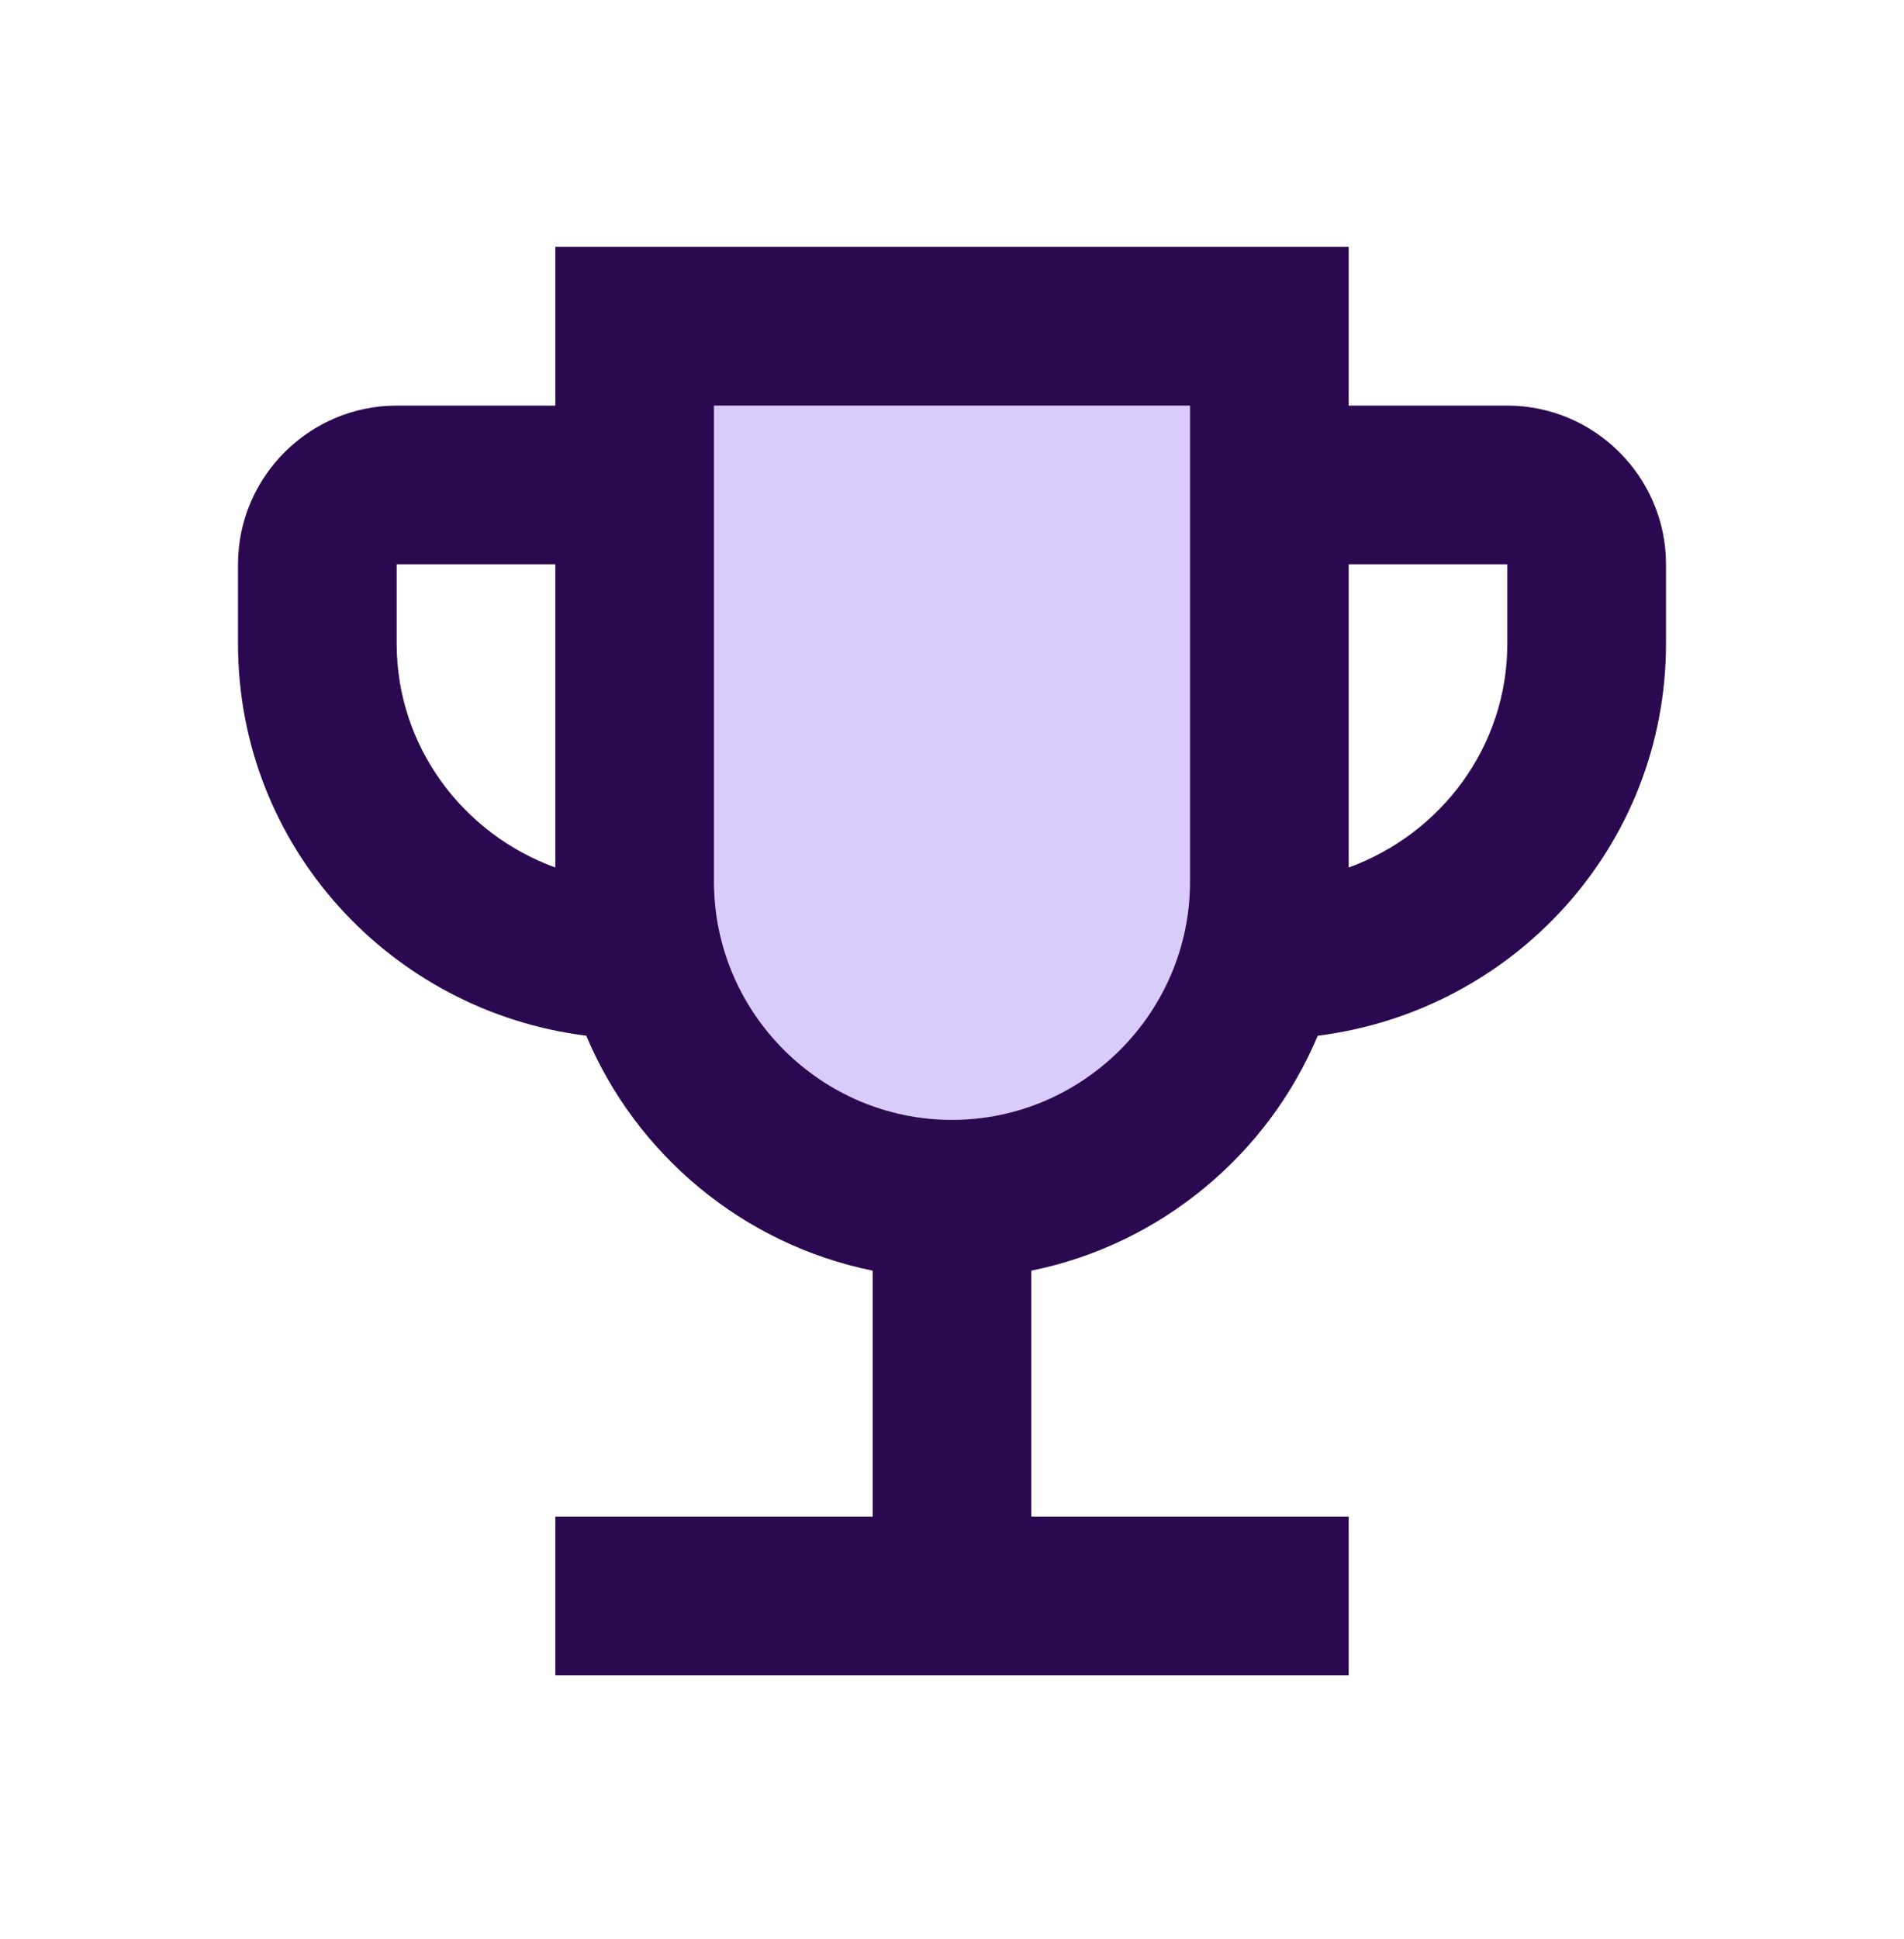
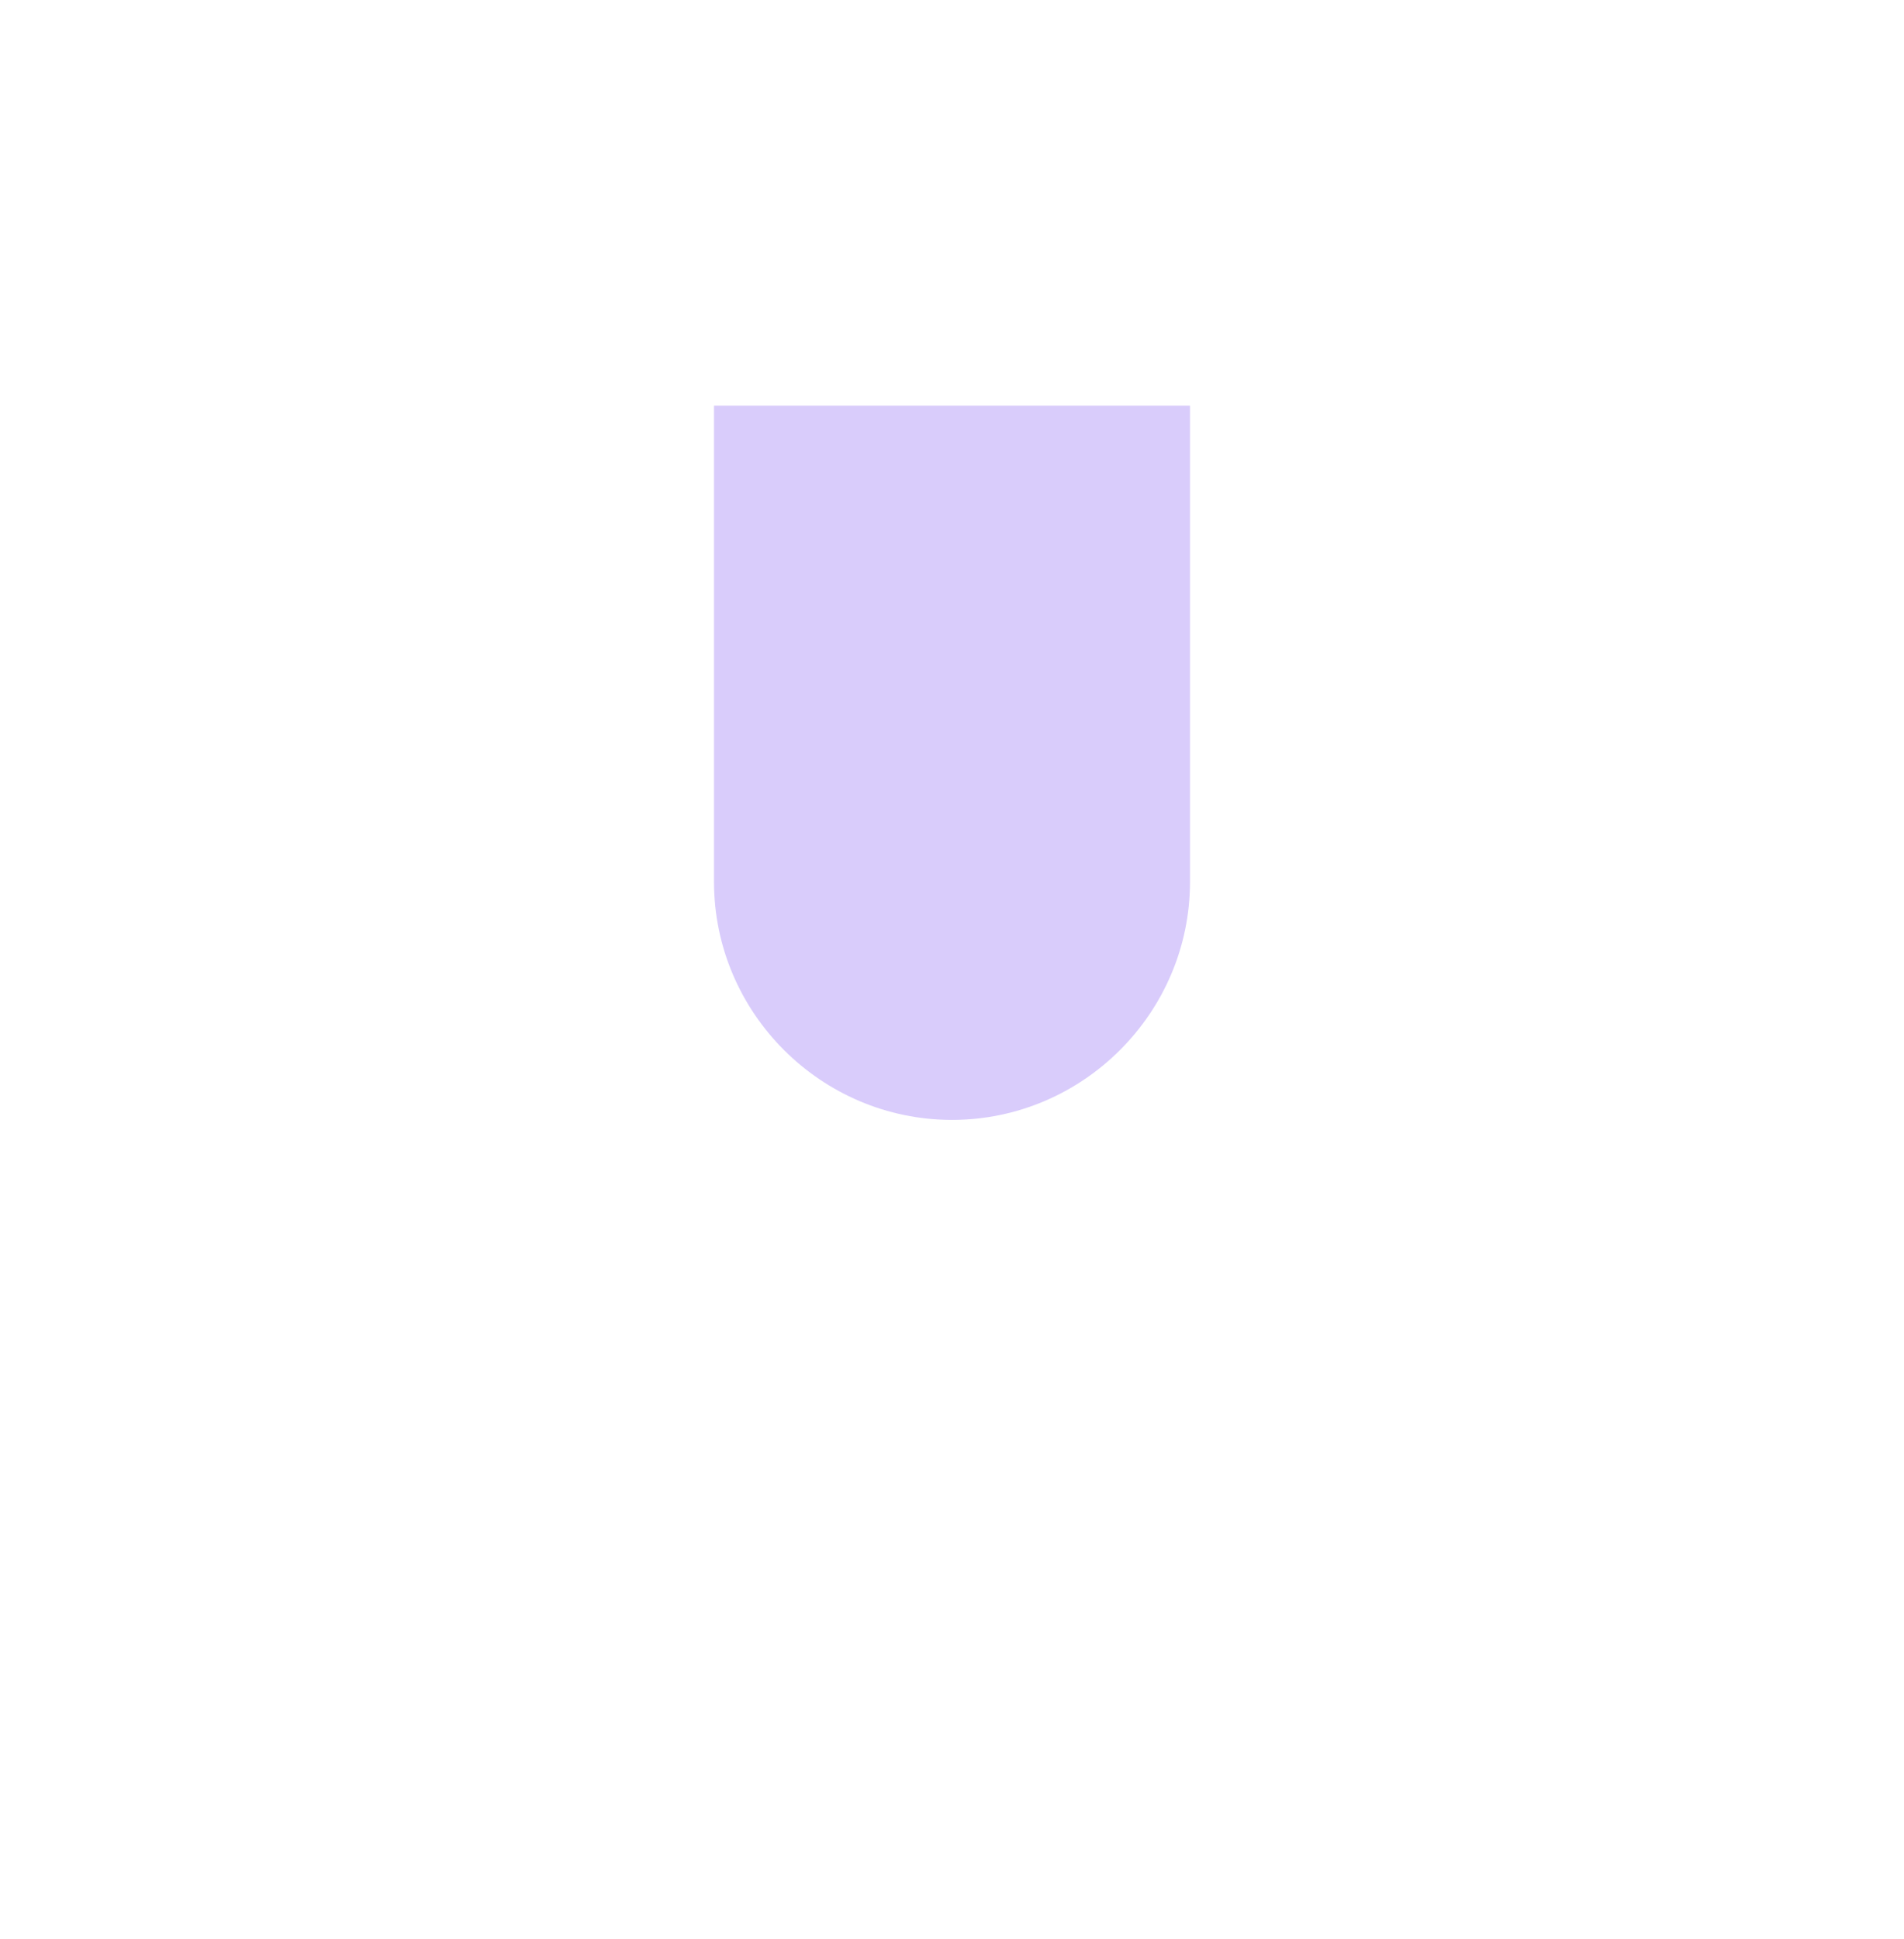
<svg xmlns="http://www.w3.org/2000/svg" width="56" height="57" viewBox="0 0 56 57" fill="none">
  <path opacity="0.3" d="M28 32.926C24.15 32.926 21 29.776 21 25.926V11.926H35V25.926C35 29.776 31.85 32.926 28 32.926Z" fill="#8055F1" />
-   <path d="M44.333 11.925H39.667V7.258H16.333V11.925H11.667C9.1 11.925 7 14.024 7 16.591V18.924C7 24.875 11.48 29.728 17.243 30.451C18.713 33.951 21.863 36.588 25.667 37.358V44.591H16.333V49.258H39.667V44.591H30.333V37.358C34.137 36.588 37.287 33.951 38.757 30.451C44.52 29.728 49 24.875 49 18.924V16.591C49 14.024 46.9 11.925 44.333 11.925ZM11.667 18.924V16.591H16.333V25.505C13.627 24.524 11.667 21.958 11.667 18.924ZM28 32.925C24.15 32.925 21 29.774 21 25.924V11.925H35V25.924C35 29.774 31.85 32.925 28 32.925ZM44.333 18.924C44.333 21.958 42.373 24.524 39.667 25.505V16.591H44.333V18.924Z" fill="#2B0950" />
</svg>